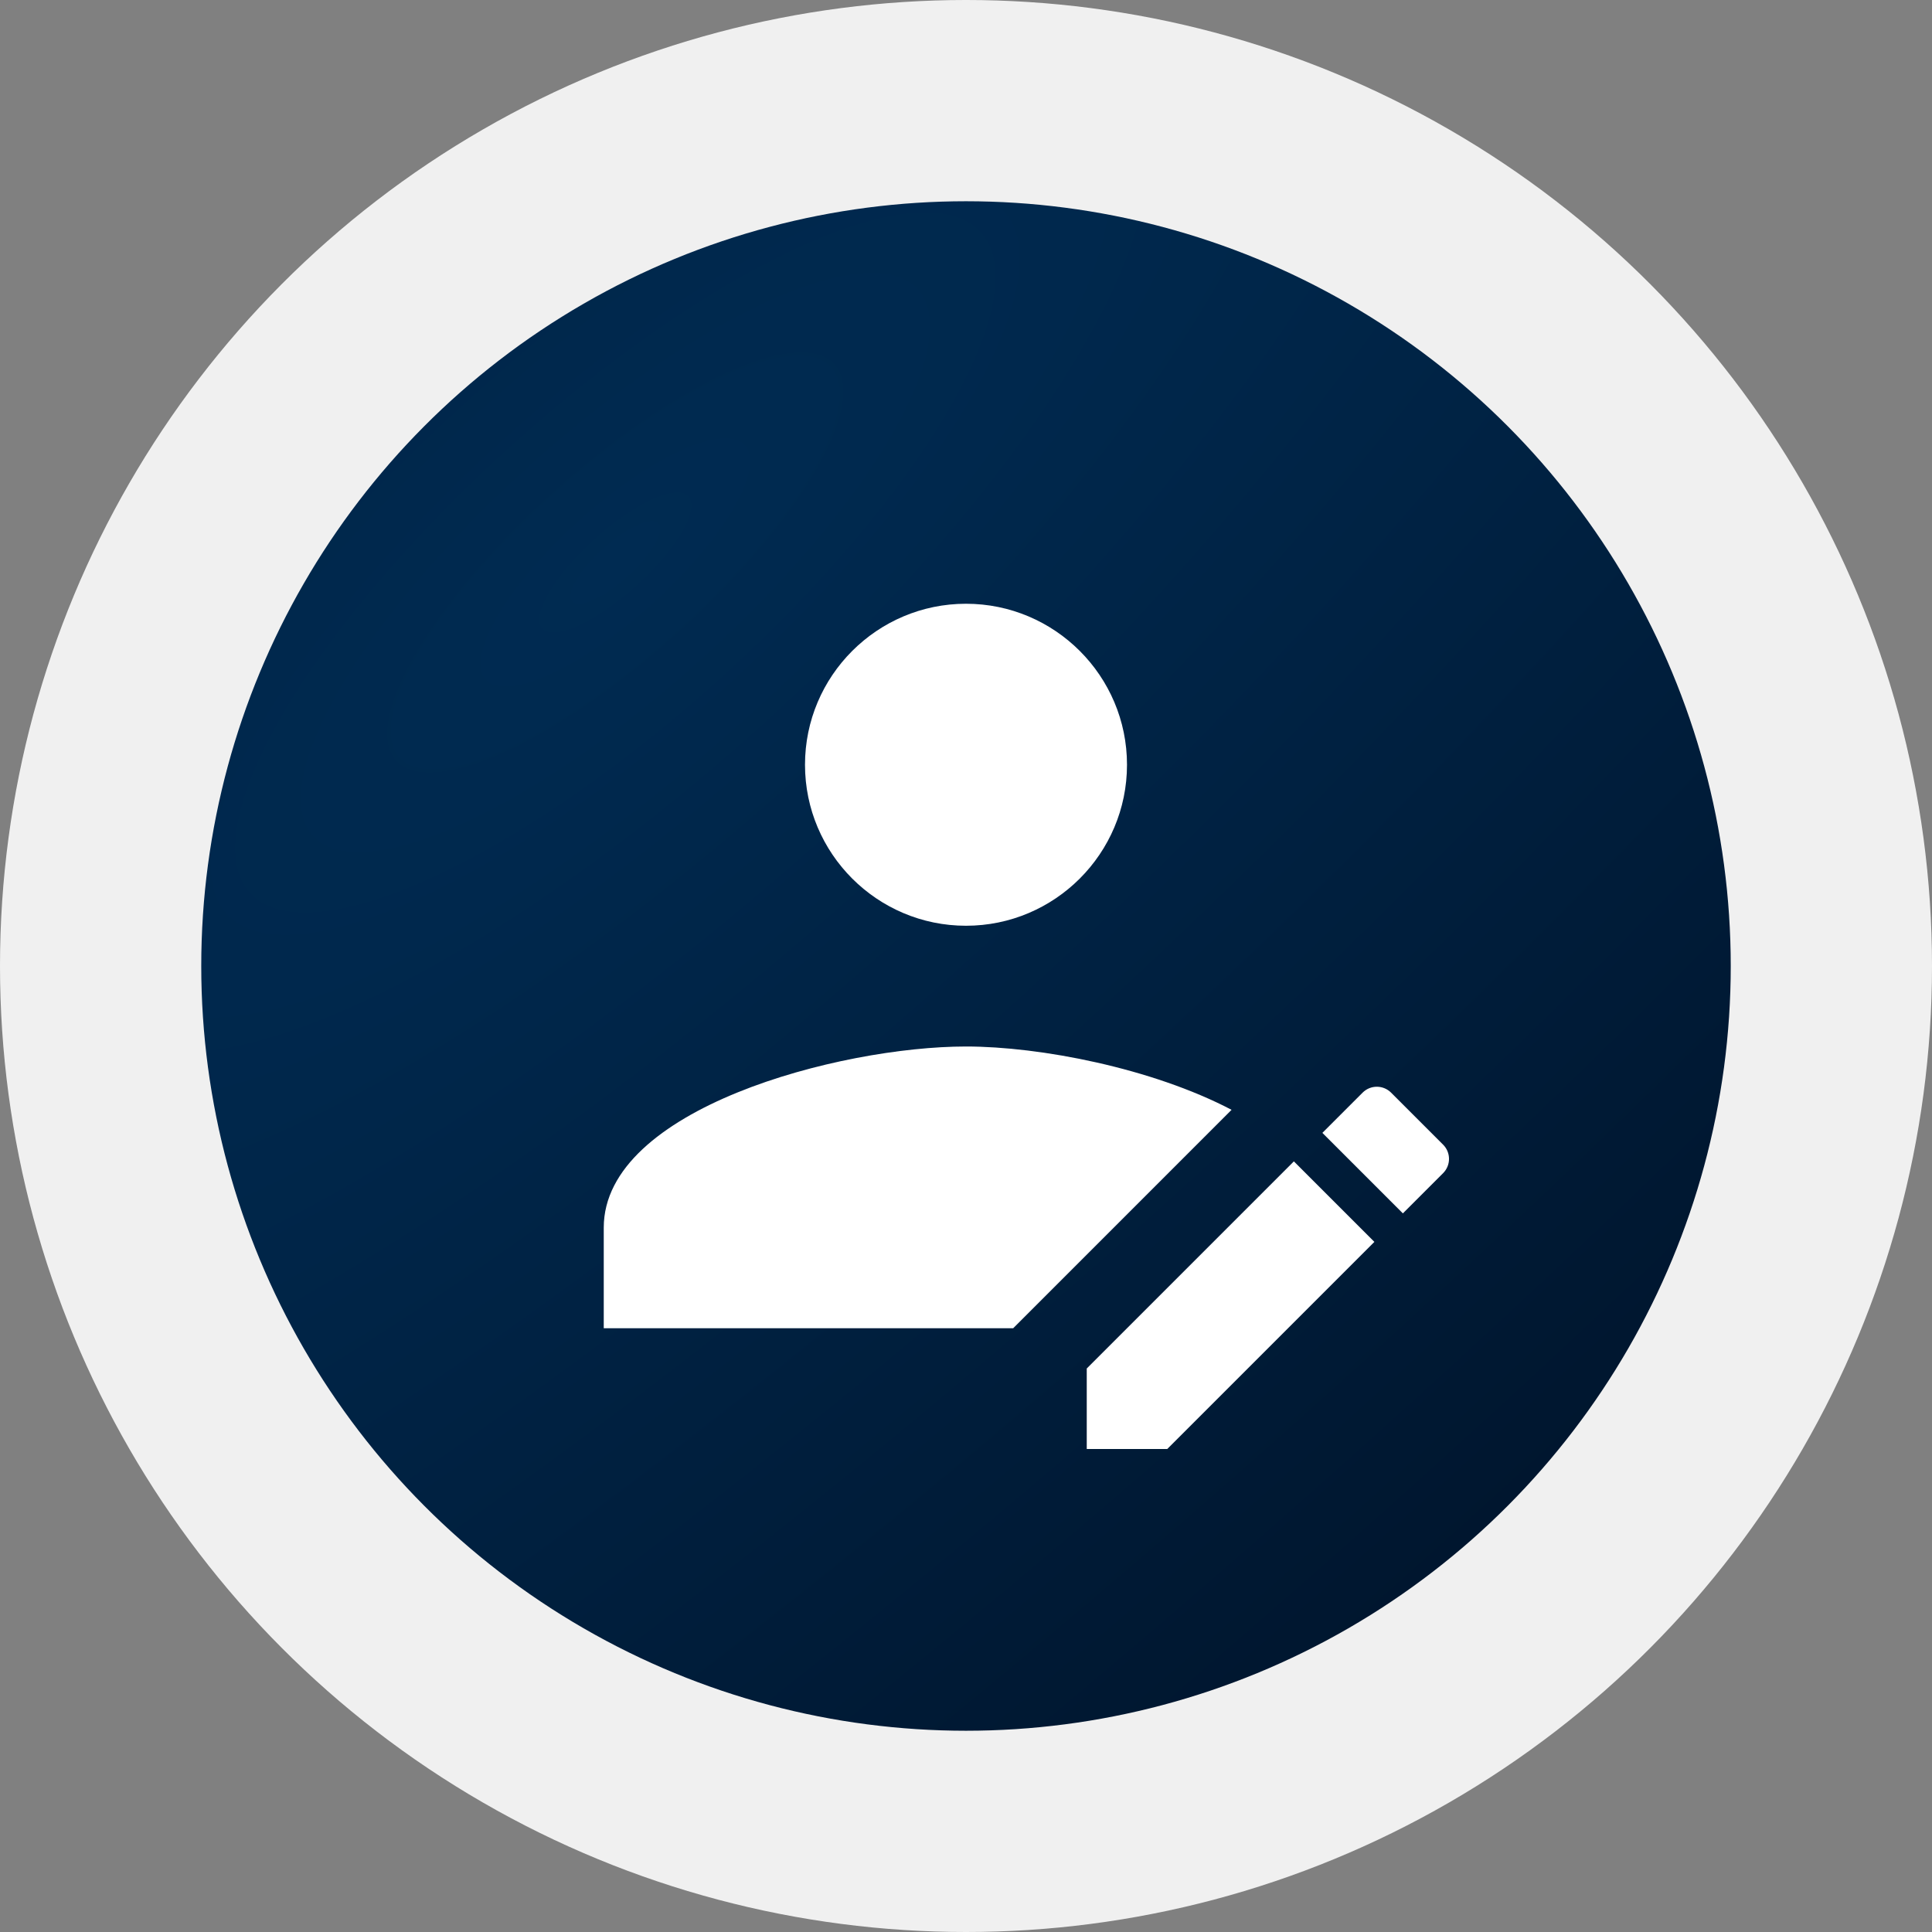
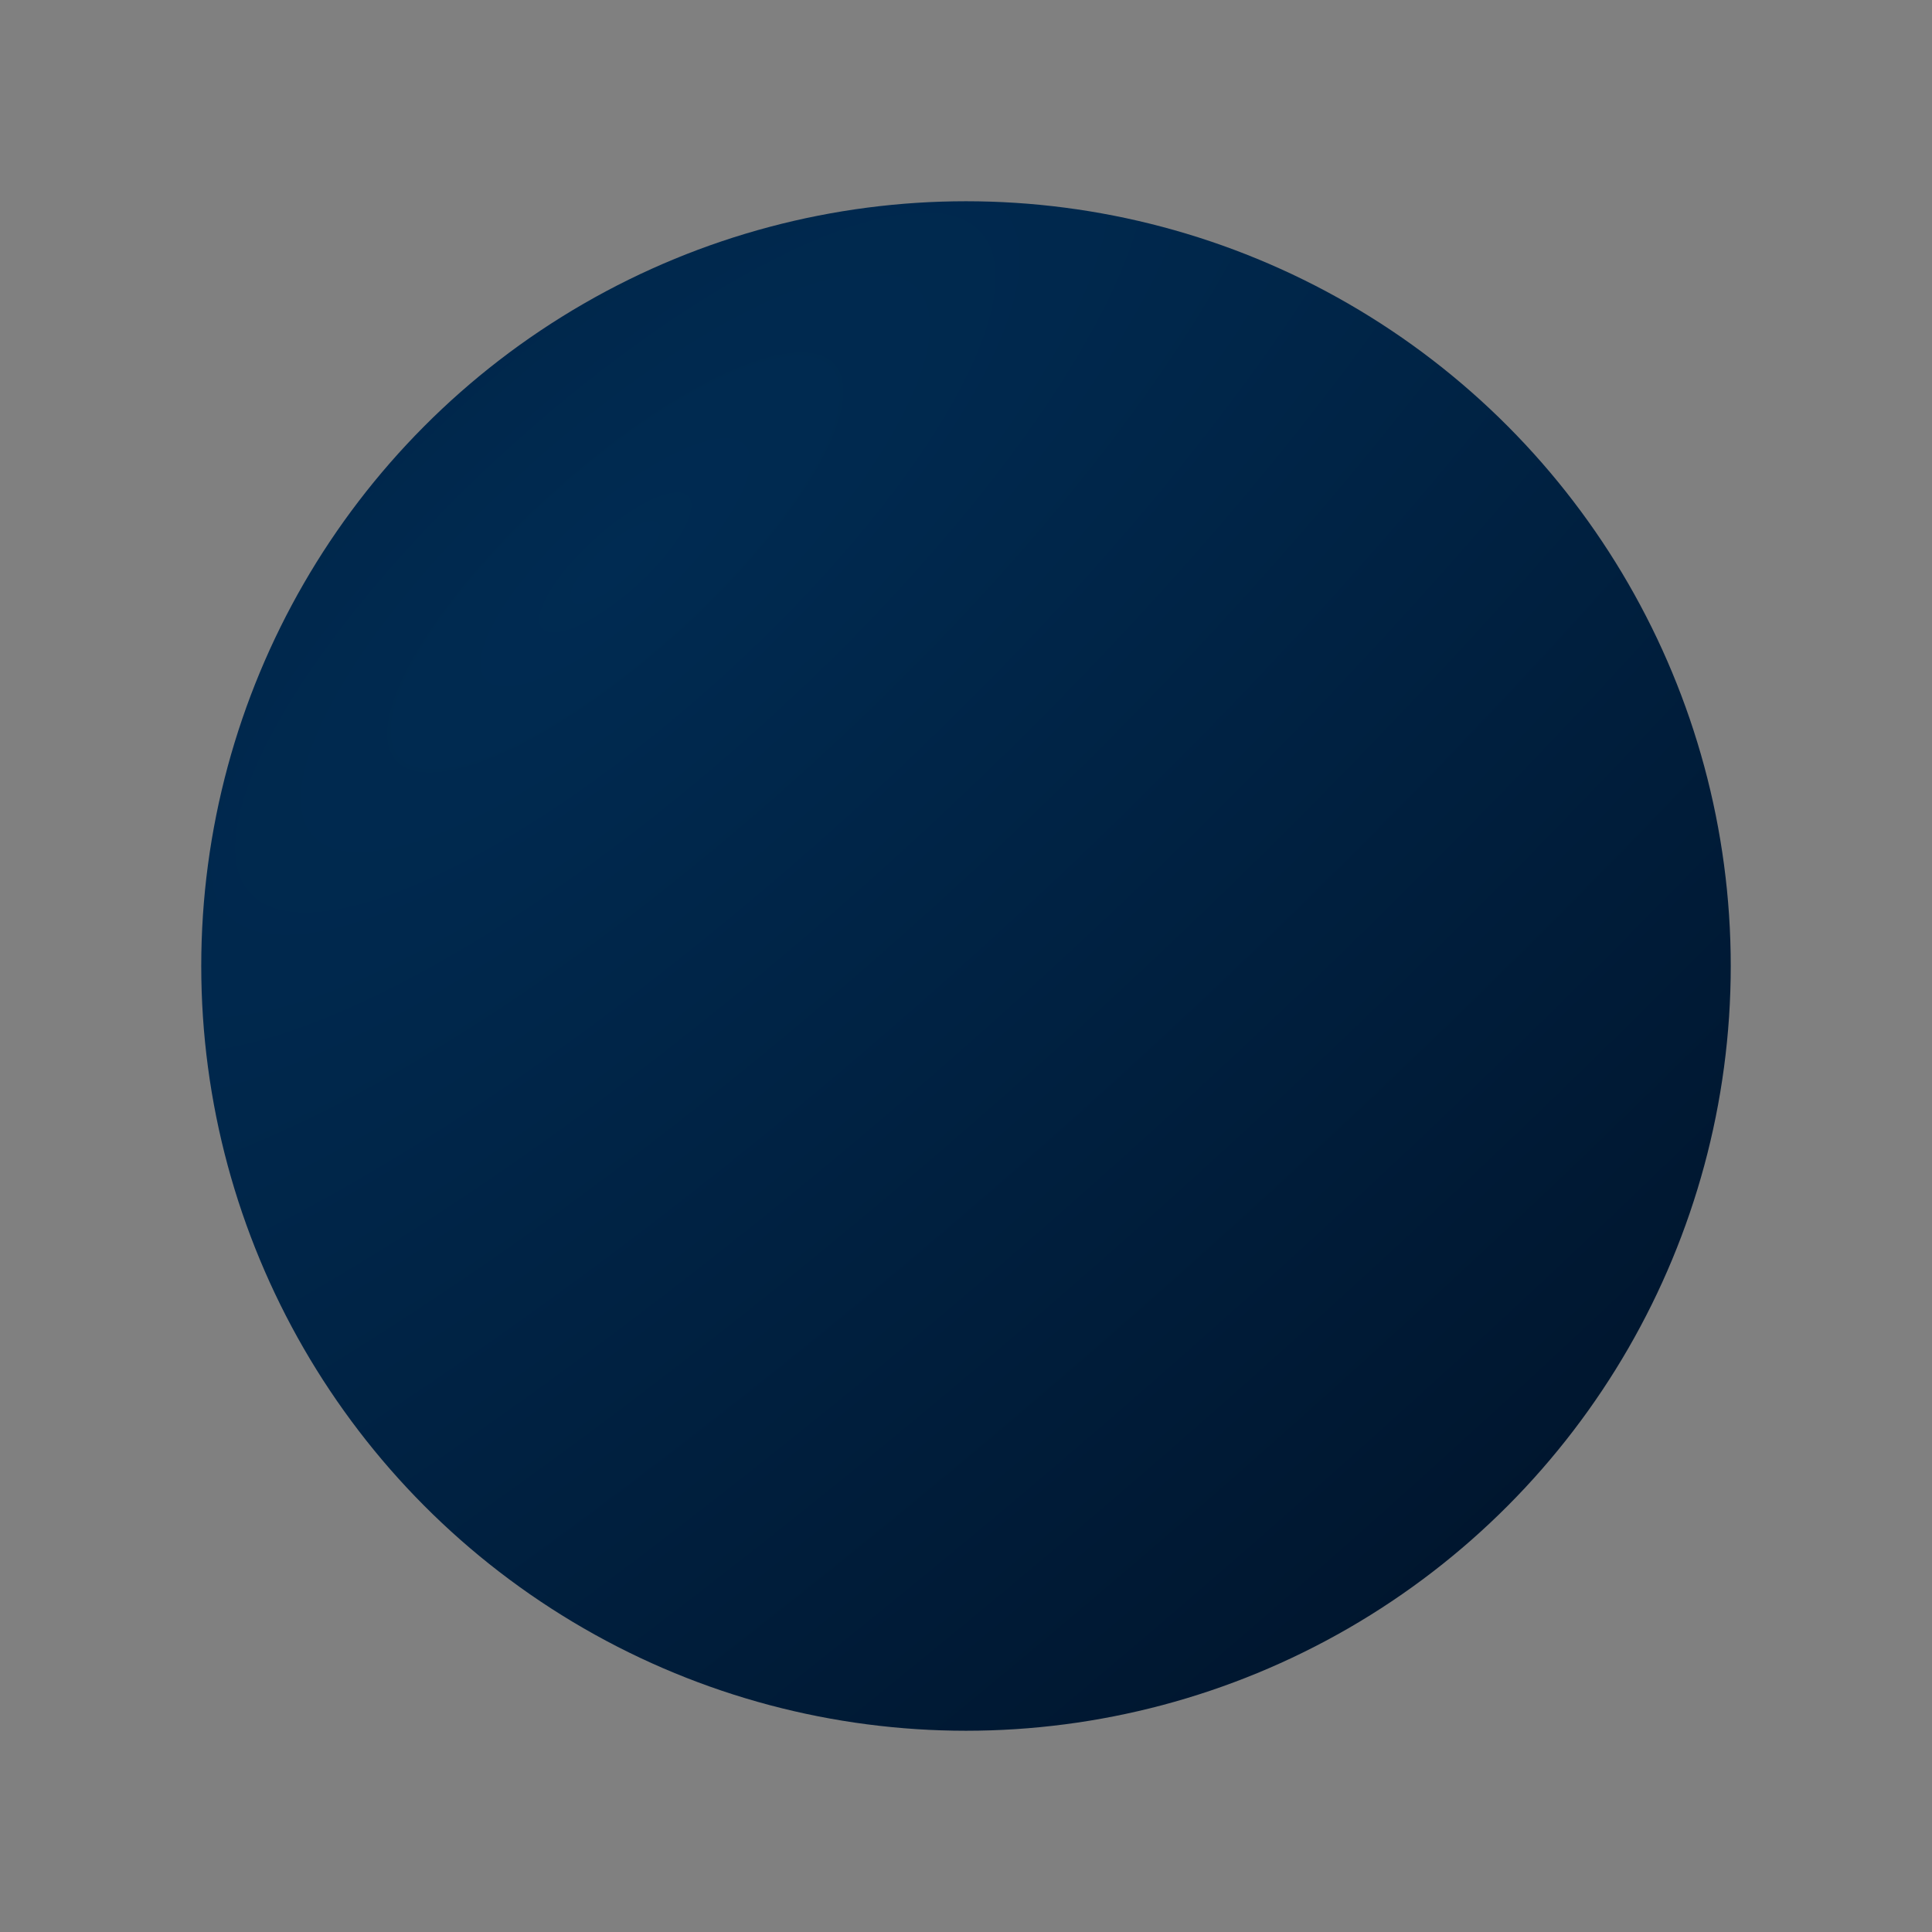
<svg xmlns="http://www.w3.org/2000/svg" width="48" height="48" viewBox="0 0 48 48" fill="none">
  <rect x="0" y="0" width="48" height="48" fill="#808080" stroke="none" />
-   <circle cx="24" cy="24" r="24" fill="#F0F0F0" />
  <circle cx="24" cy="24" r="19" fill="url(#paint0_radial_56_994)" />
  <g clip-path="url(#clip0_56_994)">
-     <path d="M24 23C21.794 23 20 21.206 20 19C20 16.794 21.794 15 24 15C26.206 15 28 16.794 28 19C28 21.206 26.206 23 24 23ZM32.146 28.854L34.146 30.854L29 36H27V34L32.146 28.854ZM33.854 27.146L32.854 28.146L34.854 30.146L35.854 29.146C36.049 28.951 36.049 28.634 35.854 28.439L34.561 27.146C34.365 26.951 34.049 26.951 33.854 27.146ZM30.598 27.573C28.617 26.536 25.844 26 24 26C20.859 26 15 27.545 15 30.5V33H25.172L30.598 27.573Z" fill="white" />
-   </g>
+     </g>
  <defs>
    <radialGradient id="paint0_radial_56_994" cx="0" cy="0" r="1" gradientUnits="userSpaceOnUse" gradientTransform="translate(15.688 13.775) rotate(46.938) scale(40.001 124.195)">
      <stop stop-color="#002B52" />
      <stop offset="1" stop-color="#001126" />
    </radialGradient>
    <clipPath id="clip0_56_994">
-       <rect width="24" height="24" fill="white" transform="translate(12 12)" />
-     </clipPath>
+       </clipPath>
  </defs>
</svg>